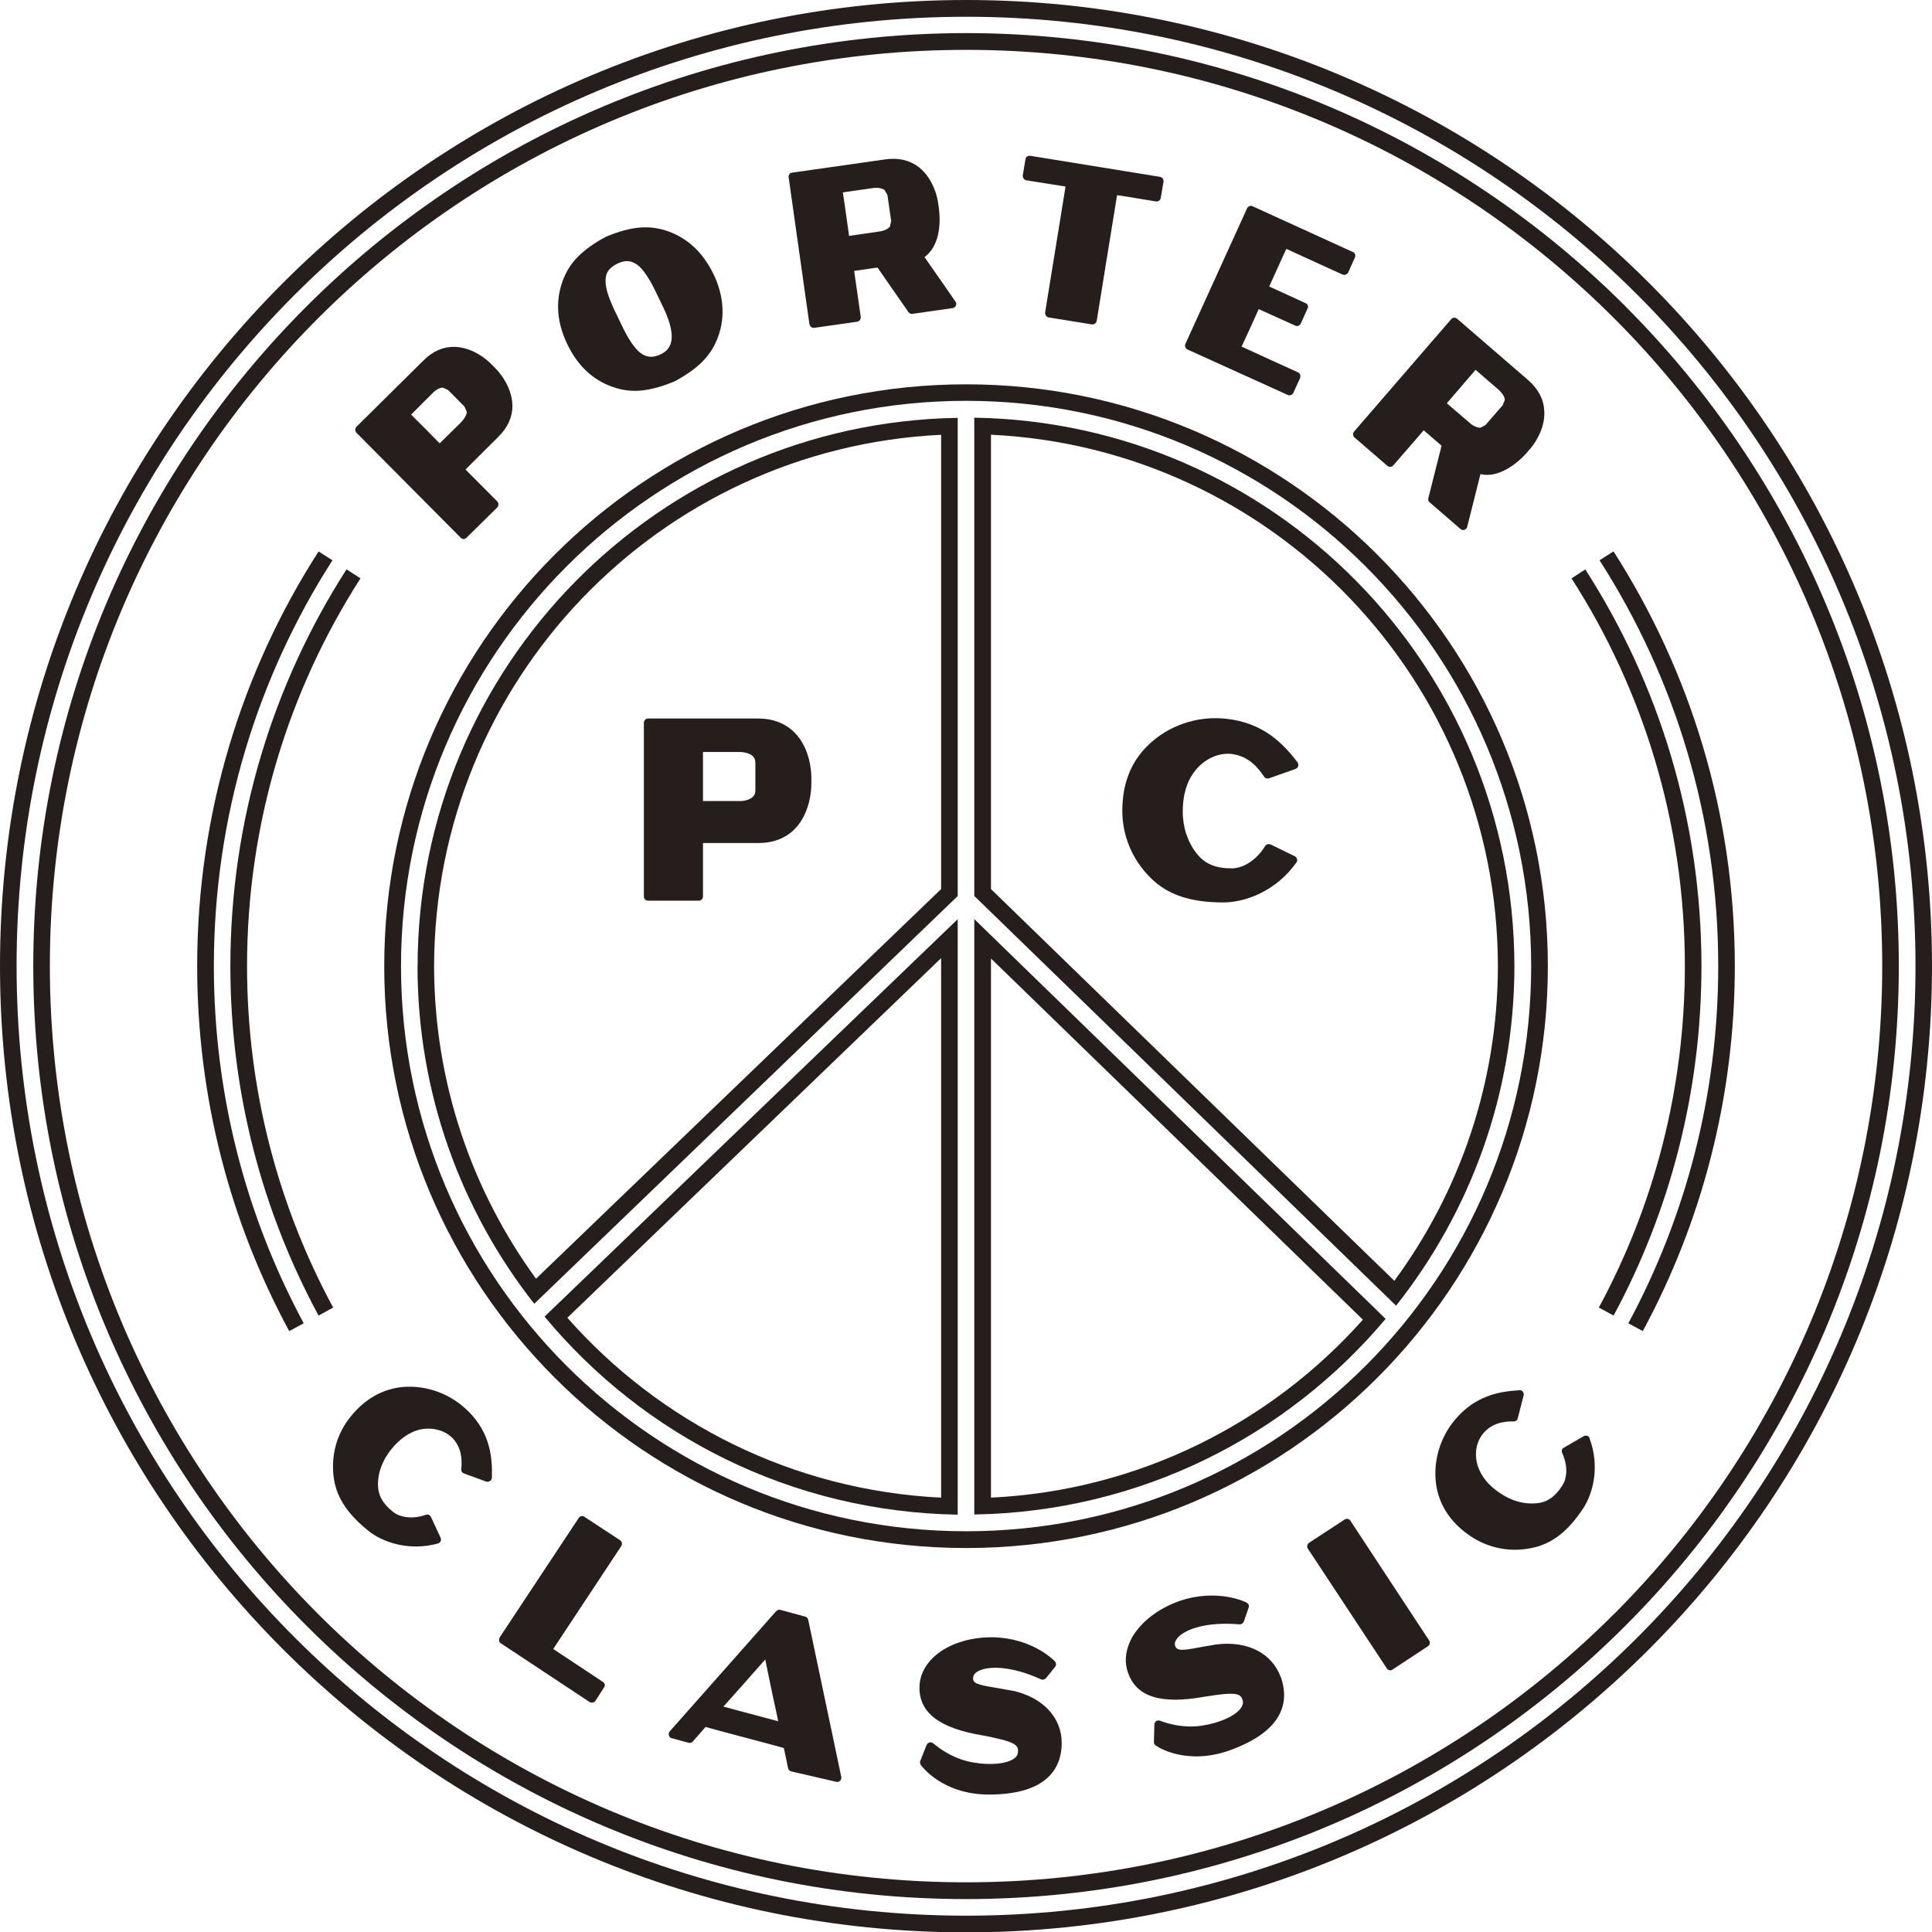
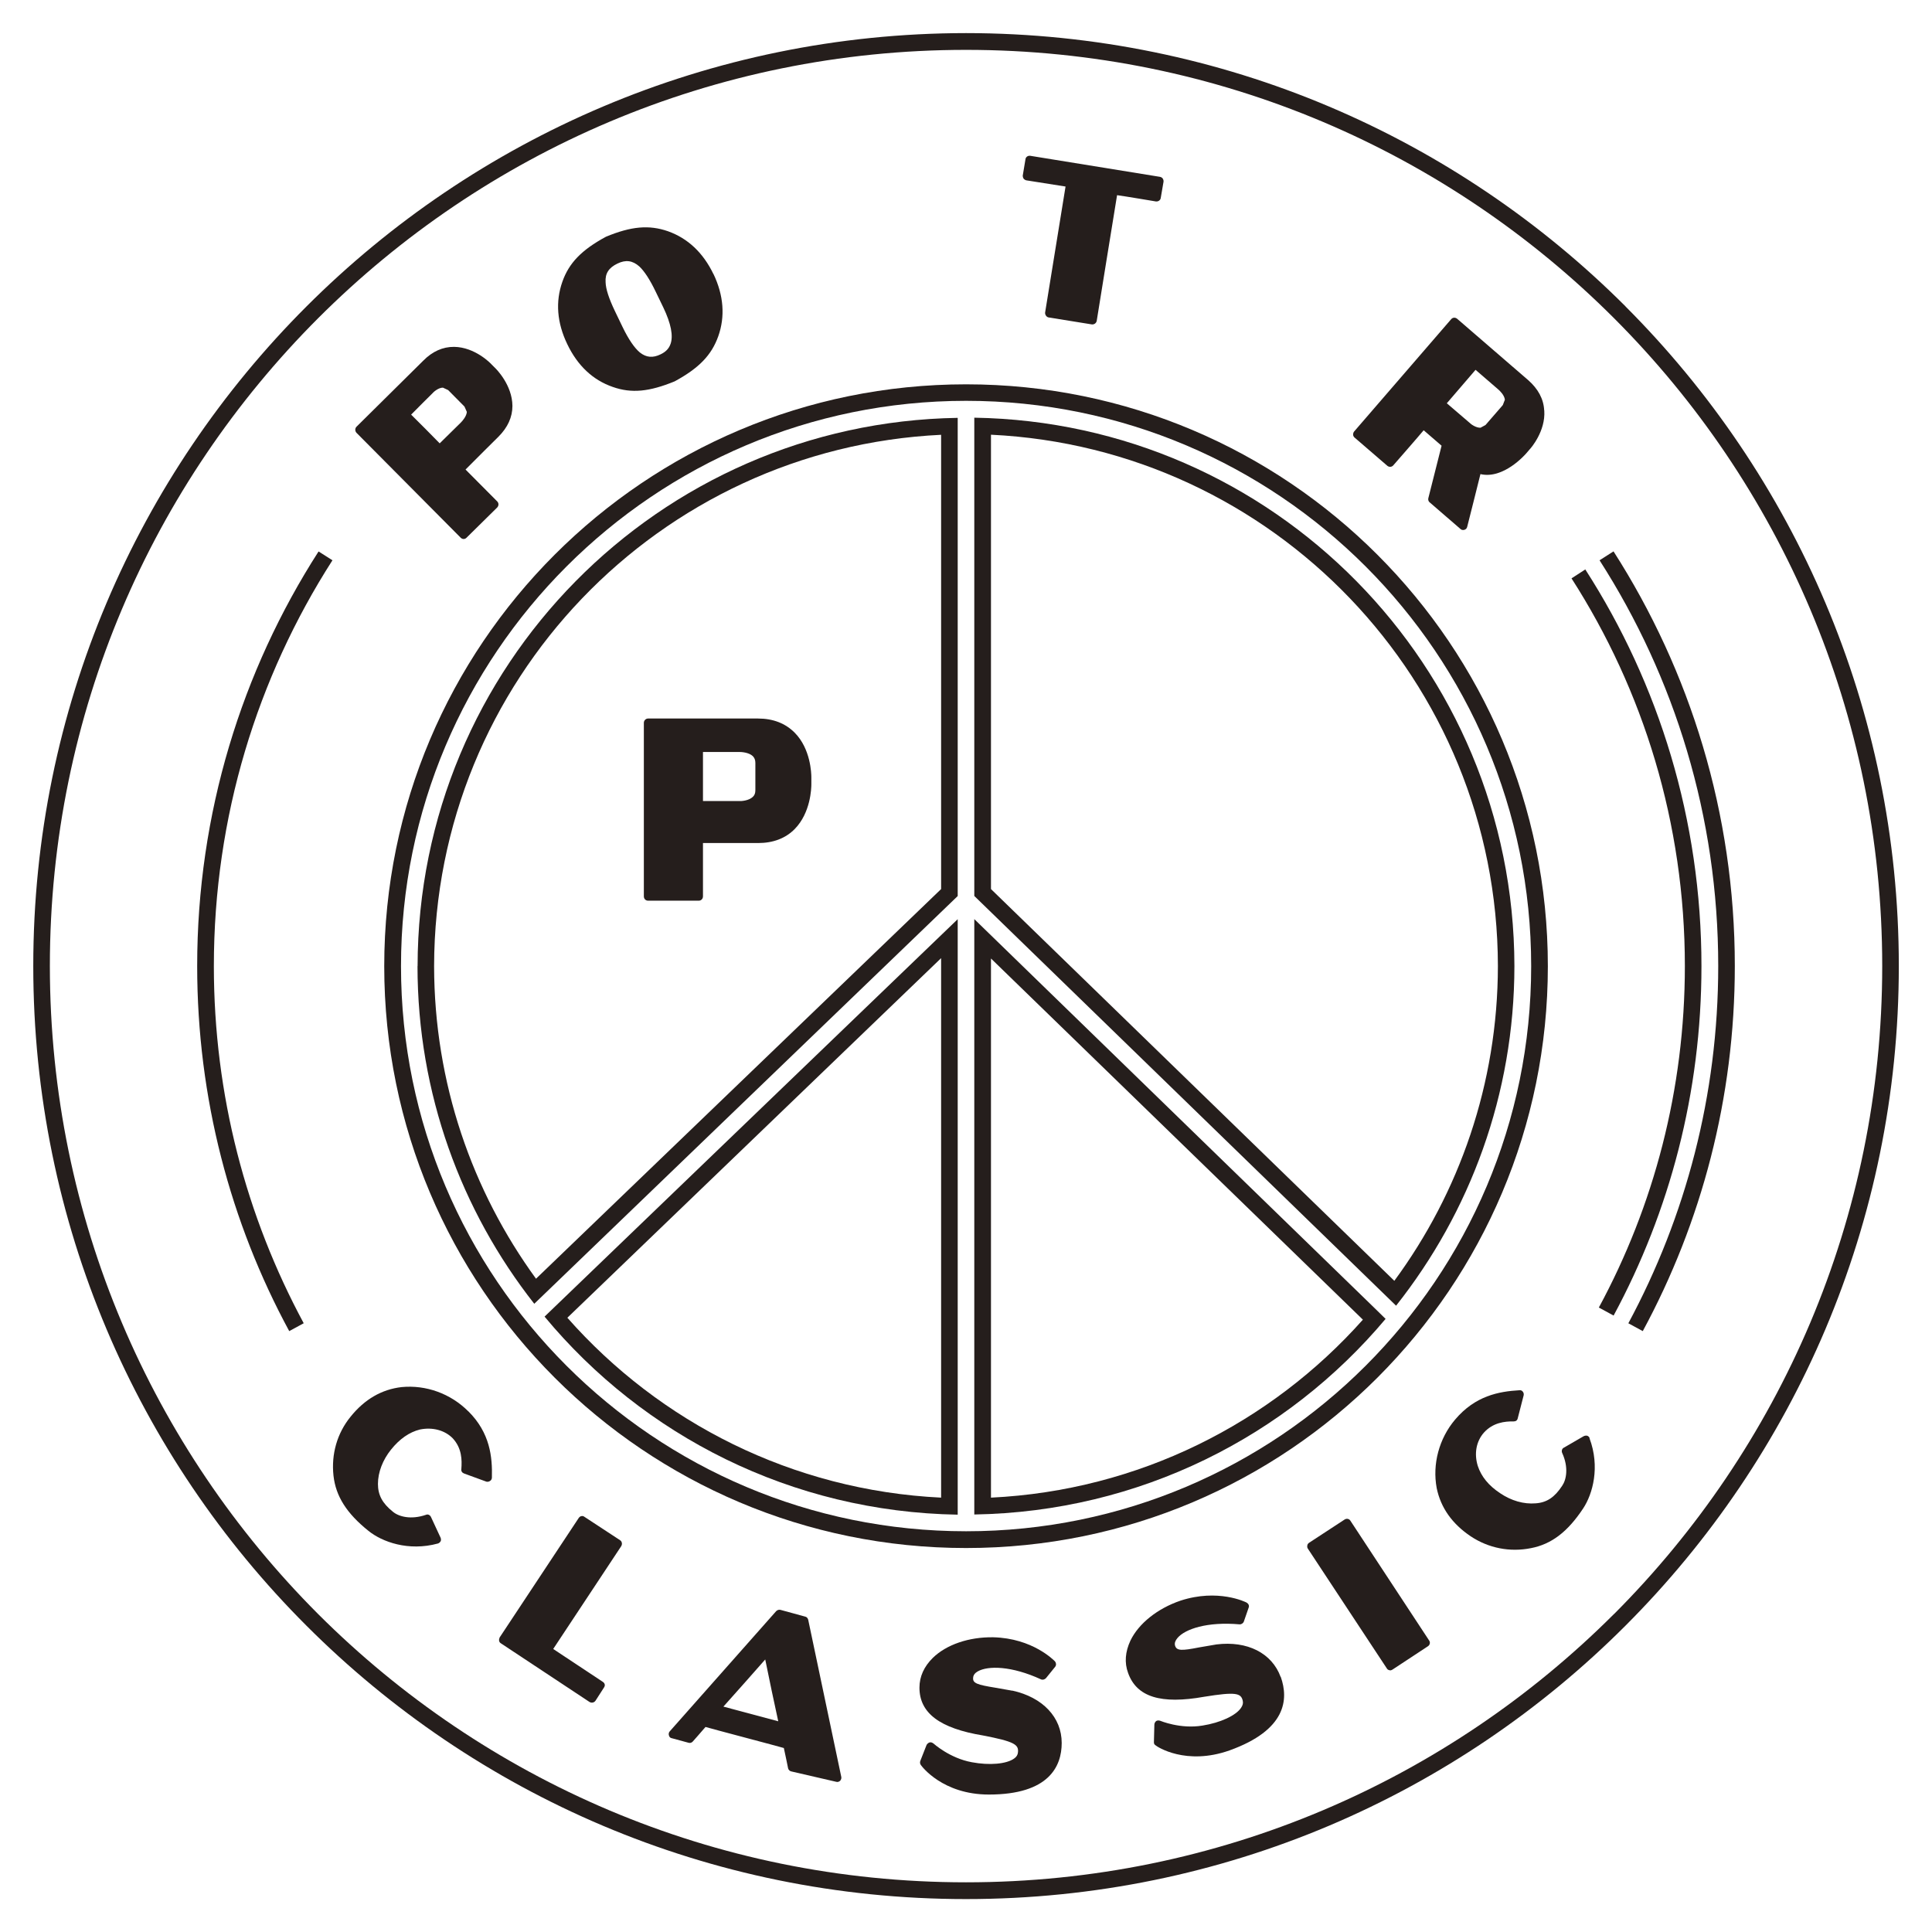
<svg xmlns="http://www.w3.org/2000/svg" id="_レイヤー_1" data-name="レイヤー 1" viewBox="0 0 221.24 221.28">
  <defs>
    <style>
      .cls-1 {
        fill: #251e1c;
      }
    </style>
  </defs>
  <g>
-     <path class="cls-1" d="M110.63,0C49.53.01,0,49.52,0,110.62s49.53,110.65,110.63,110.66c61.09-.01,110.6-49.57,110.61-110.66C221.23,49.52,171.72.01,110.63,0ZM110.63,219.37C50.59,219.37,1.9,170.67,1.9,110.62S50.59,1.92,110.63,1.92s108.72,48.67,108.72,108.7-48.67,108.75-108.72,108.75Z" />
    <path class="cls-1" d="M186.15,35.09C166.82,15.77,140.12,3.81,110.63,3.79c-29.5.02-56.2,11.98-75.53,31.3C15.75,54.43,3.81,81.13,3.81,110.62s11.94,56.21,31.28,75.54c19.33,19.35,46.03,31.31,75.53,31.31s56.2-11.97,75.52-31.31c19.33-19.33,31.3-46.05,31.3-75.54s-11.97-56.19-31.3-75.53ZM184.82,184.83c-19,18.99-45.21,30.72-74.2,30.72s-55.19-11.74-74.19-30.72c-18.98-19.01-30.71-45.22-30.72-74.21,0-28.98,11.74-55.19,30.72-74.18C55.44,17.43,81.65,5.71,110.63,5.71s55.19,11.72,74.2,30.73c18.98,18.99,30.71,45.2,30.71,74.18s-11.73,55.2-30.71,74.21Z" />
  </g>
  <g>
    <path class="cls-1" d="M24.49,110.64c0-17.12,4.98-33.06,13.58-46.48l-1.59-1.01c-8.79,13.69-13.9,29.99-13.9,47.48,0,15.12,3.81,29.37,10.54,41.8l1.66-.9c-6.57-12.19-10.29-26.11-10.29-40.9Z" />
-     <path class="cls-1" d="M41.28,66.23l-1.6-1.03c-8.4,13.1-13.3,28.7-13.3,45.44,0,14.49,3.66,28.1,10.1,40.01l1.67-.92c-6.29-11.63-9.86-24.95-9.86-39.09,0-16.36,4.76-31.59,12.99-44.41Z" />
  </g>
  <g>
    <path class="cls-1" d="M181.55,65.2l-1.59,1.03h0c8.23,12.82,12.98,28.05,12.98,44.39,0,14.16-3.56,27.48-9.85,39.11l1.69.92c6.42-11.91,10.06-25.52,10.06-40.02,0-16.72-4.87-32.32-13.3-45.42Z" />
    <path class="cls-1" d="M186.47,151.53c6.55-12.18,10.29-26.09,10.29-40.91,0-17.1-4.99-33.05-13.59-46.46l1.6-1.02c8.78,13.71,13.89,30.01,13.89,47.48,0,15.13-3.82,29.38-10.54,41.81l-1.66-.9Z" />
  </g>
  <g>
    <path class="cls-1" d="M109.67,173.44v-68.18l-47.31,45.51c11.32,13.64,28.27,22.36,47.31,22.68ZM107.77,171.5c-17.05-.83-32.24-8.63-42.8-20.6l42.8-41.18v61.78Z" />
    <path class="cls-1" d="M110.63,44.01c-36.81,0-66.63,29.83-66.63,66.63s29.82,66.63,66.63,66.63,66.62-29.84,66.62-66.63-29.83-66.63-66.62-66.63ZM110.63,175.35c-35.74,0-64.71-28.97-64.71-64.71s28.98-64.74,64.71-64.74,64.71,28.99,64.71,64.74-28.98,64.71-64.71,64.71Z" />
    <path class="cls-1" d="M111.57,47.84v54.76l48.3,46.92c8.46-10.69,13.54-24.19,13.55-38.9-.06-34.39-27.6-62.24-61.86-62.79ZM159.68,146.68l-46.2-44.87v-52.03c32.29,1.55,58,28.16,58.05,60.85-.02,13.49-4.43,25.95-11.86,36.04Z" />
    <path class="cls-1" d="M47.81,110.64c.01,14.59,5,28.01,13.37,38.66l48.49-46.69v-54.76c-34.24.55-61.81,28.41-61.85,62.79ZM107.77,49.79v52.02l-46.39,44.62c-7.32-10.06-11.65-22.41-11.67-35.79.06-32.69,25.74-59.3,58.06-60.85Z" />
    <path class="cls-1" d="M137.26,130.22l-25.69-24.97v68.18c18.92-.31,35.79-8.94,47.1-22.4l-1.4-1.37-20.02-19.45ZM113.48,171.5v-61.74l42.59,41.36c-10.55,11.85-25.66,19.56-42.59,20.38Z" />
  </g>
  <path class="cls-1" d="M163.65,187.85l-9.02-13.72c-.14-.22-.44-.27-.66-.12l-4.08,2.67c-.1.08-.17.17-.18.28-.03.12-.02.27.05.37l9.04,13.71c.07.13.18.2.31.22.11.05.23,0,.35-.07l4.07-2.68c.21-.14.28-.43.13-.65Z" />
  <path class="cls-1" d="M115.93,193.61l-1.98-.35c-2.02-.33-2.6-.5-2.51-1.16.02-.27.2-.52.52-.7,1.17-.67,3.86-.65,7.25.91.2.09.43.01.57-.14l1.05-1.3c.15-.19.12-.45-.02-.62-.11-.1-2.54-2.65-7.08-2.76-2.78-.04-5.36.84-6.92,2.37-.99.98-1.52,2.13-1.52,3.4,0,2.9,2.31,4.66,7.3,5.48,3.57.69,4.08,1.04,3.98,1.93-.02.28-.17.52-.43.7-.87.64-2.85.81-4.85.43-2.54-.46-4.37-2.13-4.4-2.15-.12-.09-.27-.16-.44-.12-.14.05-.26.15-.34.28l-.73,1.86c-.05.17-.02.33.08.46.09.13,2.48,3.37,7.78,3.37,6.88,0,8.34-3.23,8.34-5.91,0-2.92-2.16-5.22-5.64-5.99Z" />
  <path class="cls-1" d="M146.65,192.03c-1-2.73-3.81-4.16-7.35-3.72l-1.99.34c-1.99.39-2.59.41-2.76-.24-.06-.27.04-.55.29-.84.86-1.02,3.39-1.89,7.11-1.56.21.01.42-.13.49-.33l.55-1.59c.09-.22-.02-.44-.23-.57-.12-.07-3.29-1.63-7.59-.22-2.61.89-4.77,2.6-5.72,4.57-.6,1.28-.7,2.54-.27,3.7.98,2.76,3.75,3.62,8.73,2.73,3.59-.58,4.2-.42,4.4.45.07.29,0,.52-.18.8-.59.91-2.4,1.73-4.42,2.05-2.55.43-4.84-.55-4.86-.55-.15-.05-.31-.05-.45.03-.12.1-.21.25-.21.42l-.05,1.98c-.02.18.07.32.2.39.14.14,3.46,2.35,8.47.57,6.5-2.34,6.76-5.85,5.86-8.4Z" />
-   <path class="cls-1" d="M154.92,28.86l-11.48-5.24c-.12-.06-.26-.06-.37-.02-.12.07-.23.15-.27.27l-7.05,15.5c-.06.12-.07.24-.02.37.04.13.13.21.25.28l11.49,5.21c.11.06.26.06.35.01.14-.04.21-.12.28-.24l.79-1.73c.01-.07.02-.14.02-.2,0-.19-.09-.36-.27-.43,0,0-5.71-2.59-6.46-2.95.32-.66,1.67-3.64,1.96-4.29.71.33,4.17,1.88,4.17,1.88.12.07.25.07.37.03.11-.05.22-.15.28-.26l.77-1.72c.04-.06.06-.13.06-.2,0-.16-.1-.35-.28-.41,0,0-3.47-1.6-4.17-1.91.31-.66,1.64-3.64,1.96-4.31.74.35,6.44,2.94,6.44,2.94.11.04.26.06.36,0,.14-.04.23-.13.28-.23l.78-1.73c.1-.23,0-.52-.23-.63Z" />
  <path class="cls-1" d="M71.22,176.79c0-.18-.07-.33-.22-.42l-4.07-2.67c-.1-.08-.23-.12-.36-.08-.12.01-.23.11-.3.21l-9.06,13.69c-.05.14-.08.27-.05.38.02.14.1.22.21.29l10.14,6.71c.12.06.24.1.38.06.11-.02.22-.09.3-.2l.99-1.54s.08-.13.08-.24c0-.15-.08-.29-.22-.38,0,0-5-3.32-5.69-3.77.5-.77,7.8-11.79,7.8-11.79.05-.09.07-.19.07-.25Z" />
  <path class="cls-1" d="M176.83,46.98c-.07-1.3-.7-2.45-1.82-3.44l-8.15-7.04c-.21-.17-.5-.16-.68.05l-11.12,12.87c-.07.09-.11.21-.11.34,0,.14.07.26.16.34l3.77,3.25c.2.15.47.15.66-.05,0,0,2.98-3.41,3.49-4.03.49.42,1.74,1.5,2.05,1.77-.14.53-1.52,6.02-1.52,6.02-.01.02-.01.08-.01.12,0,.13.07.27.16.34l3.54,3.06c.12.12.29.13.45.09.17-.06.27-.17.31-.33,0,0,1.34-5.29,1.52-6.05,2.63.62,5.13-2.24,5.25-2.38l.42-.49c.06-.05,1.81-2.03,1.64-4.41ZM172.09,46.39l-1.98,2.28-.57.31c-.52.02-1.1-.4-1.27-.58,0,0-2.05-1.76-2.59-2.22.47-.56,2.79-3.25,3.29-3.83.56.49,2.57,2.22,2.57,2.22.21.17.73.68.79,1.2l-.24.62c0-.06-.04.04,0,0ZM169.04,54.18h0s.08.01.12.02c-.04,0-.08,0-.12-.02Z" />
-   <path class="cls-1" d="M109.43,34.56s-3.12-4.51-3.56-5.12c1.41-1.04,1.73-2.93,1.73-4.25,0-.71-.08-1.21-.08-1.29l-.09-.62c0-.1-.34-2.7-2.24-4.16-1.03-.78-2.31-1.08-3.8-.87l-10.67,1.52c-.27.03-.45.27-.41.53l2.38,16.84c.06.13.1.23.21.32.09.06.21.1.35.08l4.91-.7c.23-.03.41-.26.41-.48v-.05s-.65-4.5-.76-5.29c.63-.07,2.26-.34,2.68-.38.3.45,3.54,5.1,3.54,5.1.1.15.27.23.46.2l4.6-.66c.17-.01.3-.12.37-.29.03-.05.05-.12.05-.18,0-.09-.03-.19-.09-.26ZM102.05,25.31l-.14.64c-.33.41-1.06.56-1.3.57,0,0-2.64.4-3.38.49-.09-.72-.6-4.26-.71-4.98.73-.11,3.36-.48,3.36-.48.27-.06,1.01-.1,1.41.21l.33.56.43,2.99Z" />
  <path class="cls-1" d="M56.73,42.17l-.45-.45c-.07-.09-1.88-1.97-4.28-2-1.29-.01-2.49.52-3.54,1.59l-7.64,7.56c-.18.19-.18.49,0,.69l11.94,12.02c.19.19.48.19.66,0l3.53-3.48c.08-.1.13-.21.13-.34s-.05-.24-.13-.33c0,0-3.08-3.1-3.64-3.66.56-.58,3.77-3.76,3.77-3.76,1.06-1.06,1.6-2.24,1.6-3.53h0c-.02-2.41-1.88-4.24-1.96-4.32ZM53.46,47.15c-.02.5-.5,1.05-.68,1.23,0,0-1.9,1.87-2.43,2.39-.5-.52-2.77-2.81-3.27-3.29.51-.53,2.4-2.4,2.4-2.4.17-.21.73-.69,1.24-.69l.6.28,1.87,1.89.27.61Z" />
  <path class="cls-1" d="M133.15,20.44c-.08-.1-.2-.17-.32-.19l-14.86-2.41c-.26-.03-.51.13-.54.4l-.31,1.86v.06c0,.1.04.2.09.29.08.1.2.17.31.2,0,0,3.73.59,4.5.71-.14.89-2.34,14.43-2.34,14.43v.07c0,.11.04.2.1.29.07.1.18.18.3.2l4.96.8c.27.02.5-.15.55-.41,0,0,2.18-13.52,2.33-14.39.78.1,4.46.72,4.46.72.27.02.51-.15.54-.4l.32-1.86c.01-.12-.01-.24-.09-.36Z" />
  <path class="cls-1" d="M91.01,83.91c-1.06-1.07-2.47-1.63-4.21-1.63h-12.59c-.26,0-.48.23-.48.49v19.87c0,.3.22.5.48.5h5.81c.26,0,.48-.2.48-.5v-6.1h6.3c1.74,0,3.16-.54,4.21-1.61,1.83-1.87,1.9-4.68,1.9-5.11v-.82c0-.41-.07-3.24-1.9-5.09ZM80.5,86.11h4.04c.34-.01,1.2.04,1.66.47.21.21.3.46.3.79v3.11c0,.35-.09.59-.3.78-.45.43-1.32.5-1.64.47h-4.06v-5.61Z" />
  <path class="cls-1" d="M81.7,31.39c-1.18-2.45-2.93-4.1-5.21-4.91-2.16-.75-4.21-.57-7.1.63-2.81,1.52-4.24,3.02-4.99,5.15-.81,2.29-.62,4.7.56,7.15,1.17,2.45,2.92,4.11,5.21,4.9,2.15.76,4.19.55,7.09-.64,2.81-1.53,4.22-3.01,4.99-5.16.8-2.25.63-4.67-.55-7.14ZM76.78,39.4c-.18.52-.54.89-1.12,1.17h0c-.89.44-1.65.38-2.39-.21-.62-.52-1.29-1.49-1.99-2.94l-.87-1.81c-.68-1.42-1.04-2.52-1.06-3.29-.07-1,.36-1.66,1.36-2.14.95-.46,1.73-.35,2.5.33.57.53,1.21,1.5,1.88,2.9l.87,1.8c.88,1.84,1.16,3.26.82,4.2Z" />
  <path class="cls-1" d="M96.34,203.49l-3.79-18.01c-.05-.18-.17-.33-.36-.36l-2.82-.77c-.16-.04-.35.01-.49.15l-12.2,13.78c-.1.12-.13.3-.08.44.04.18.16.31.34.33l1.91.52c.17.05.35,0,.47-.13,0,0,1.17-1.32,1.47-1.68.51.16,8.46,2.25,8.97,2.41.11.45.49,2.34.49,2.34.04.15.18.3.36.34l5.15,1.19c.17.05.33-.01.45-.12.11-.13.16-.29.13-.43ZM89.12,197.11c-1.09-.3-5.19-1.39-6.28-1.68.77-.85,3.89-4.37,4.79-5.4.27,1.36,1.23,5.95,1.49,7.08Z" />
-   <path class="cls-1" d="M141.16,86.36c1.85.27,2.89,1.53,3.6,2.58.11.19.36.25.55.19l3.06-1.08c.13-.07.24-.17.29-.32.04-.14.01-.31-.07-.43-1.69-2.21-3.98-4.54-8.16-4.99-3.35-.38-6.73.8-9.04,3.11-1.91,1.87-2.87,4.38-2.87,7.43,0,2.85,1.13,5.58,3.21,7.65,1.97,1.97,4.57,2.84,8.38,2.84,2.36,0,5.96-1.2,8.35-4.58.09-.11.11-.25.07-.37-.03-.14-.13-.26-.24-.33l-2.81-1.37c-.22-.07-.47-.02-.61.2-1.15,1.87-2.78,2.55-3.79,2.55-1.89,0-3.1-.5-4.06-1.72-1.01-1.29-1.58-2.98-1.58-4.79,0-1.92.47-3.49,1.42-4.67,1.09-1.39,2.74-2.12,4.3-1.91Z" />
  <path class="cls-1" d="M53.63,161.62c-2.03-2.04-4.86-3.05-7.64-2.78-2.26.26-4.23,1.38-5.85,3.4-1.53,1.88-2.22,4.27-1.95,6.75.26,2.34,1.5,4.31,4.01,6.32,1.55,1.25,4.56,2.37,7.96,1.44.13-.05.24-.14.31-.28.04-.1.04-.25-.02-.39l-1.1-2.37c-.11-.22-.35-.35-.58-.24-1.73.59-3.11.2-3.77-.35-1.22-.97-1.72-1.93-1.72-3.19,0-1.35.56-2.76,1.49-3.92.99-1.24,2.11-2.01,3.31-2.31,1.45-.3,2.86.08,3.77,1.01,1.05,1.14,1.06,2.49.98,3.52-.04.23.09.42.3.5l2.57.94c.14.03.29.01.43-.09.12-.07.2-.23.2-.38.06-2.35-.2-5.11-2.71-7.6Z" />
  <path class="cls-1" d="M182.04,164.7c-.05-.16-.16-.24-.28-.29-.15-.03-.28-.01-.42.06l-2.26,1.31c-.21.09-.29.38-.19.6.76,1.66.48,3.07,0,3.76-.86,1.32-1.76,1.92-3.02,2.01-1.38.12-2.81-.3-4.07-1.15-1.34-.88-2.17-1.92-2.57-3.12-.44-1.41-.19-2.82.7-3.83,1.03-1.14,2.38-1.3,3.41-1.28.24,0,.41-.12.46-.35l.68-2.64c.03-.16,0-.3-.11-.43-.09-.12-.24-.17-.37-.15-2.38.14-5.07.64-7.37,3.36-1.84,2.17-2.62,5.11-2.11,7.84.46,2.25,1.77,4.1,3.9,5.53,2.03,1.35,4.48,1.84,6.91,1.35,2.32-.45,4.17-1.84,5.96-4.54,1.1-1.66,1.96-4.76.73-8.04Z" />
</svg>